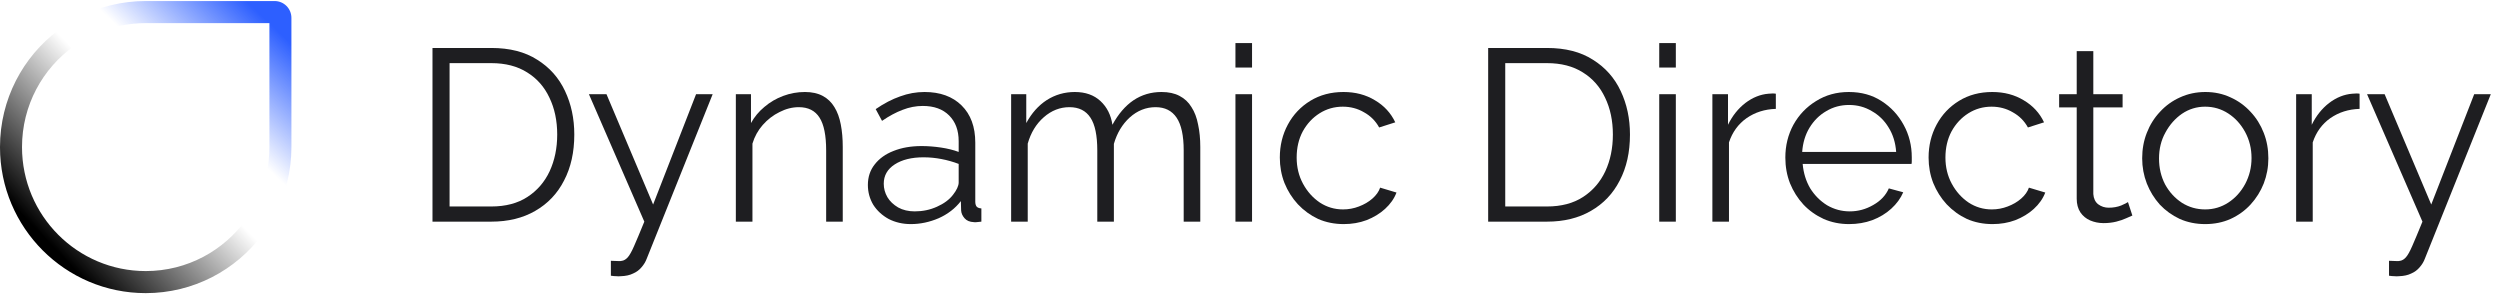
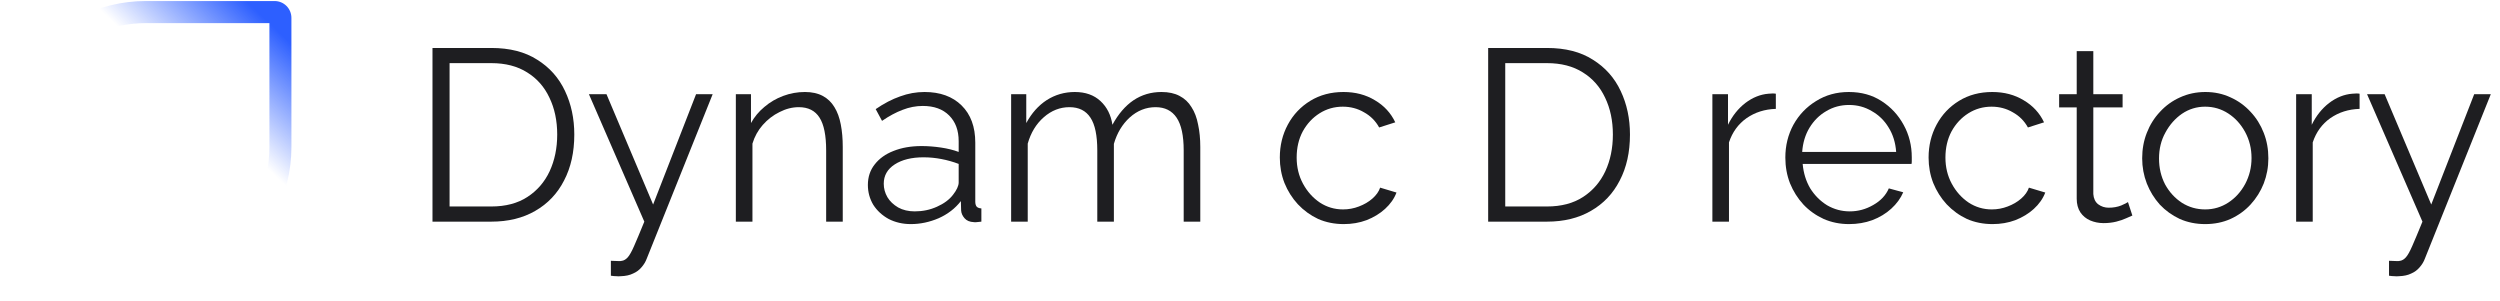
<svg xmlns="http://www.w3.org/2000/svg" width="415" height="50" viewBox="0 0 415 50" fill="none">
  <path d="M396.576 43.291C396.955 43.318 397.32 43.331 397.671 43.331C398.021 43.358 398.279 43.345 398.441 43.291C398.765 43.237 399.075 43.047 399.372 42.722C399.669 42.397 400.021 41.775 400.426 40.854C400.831 39.934 401.399 38.581 402.127 36.794L392.931 15.638H395.848L403.586 33.951L410.717 15.638H413.472L402.533 42.925C402.344 43.44 402.061 43.913 401.682 44.346C401.303 44.807 400.831 45.159 400.264 45.402C399.724 45.673 399.048 45.822 398.238 45.849C397.996 45.876 397.738 45.876 397.468 45.849C397.225 45.849 396.928 45.822 396.576 45.768V43.291Z" fill="#1E1E21" />
  <path d="M391.692 18.074C389.857 18.128 388.236 18.642 386.83 19.617C385.454 20.591 384.481 21.931 383.913 23.637V36.793H381.158V15.637H383.751V20.713C384.481 19.224 385.44 18.02 386.629 17.099C387.844 16.179 389.126 15.664 390.478 15.556C390.747 15.529 390.977 15.515 391.167 15.515C391.382 15.515 391.557 15.529 391.692 15.556V18.074Z" fill="#1E1E21" />
  <path d="M366.055 37.199C364.542 37.199 363.138 36.915 361.842 36.347C360.572 35.751 359.464 34.952 358.519 33.951C357.601 32.922 356.884 31.758 356.371 30.459C355.859 29.132 355.602 27.738 355.602 26.276C355.602 24.76 355.859 23.353 356.371 22.053C356.884 20.727 357.614 19.563 358.56 18.561C359.505 17.532 360.612 16.734 361.883 16.165C363.179 15.57 364.583 15.272 366.096 15.272C367.608 15.272 369 15.57 370.269 16.165C371.538 16.734 372.645 17.532 373.592 18.561C374.537 19.563 375.266 20.727 375.779 22.053C376.292 23.353 376.548 24.76 376.548 26.276C376.548 27.738 376.292 29.132 375.779 30.459C375.266 31.758 374.537 32.922 373.592 33.951C372.673 34.952 371.565 35.751 370.269 36.347C369 36.915 367.594 37.199 366.055 37.199ZM358.398 26.317C358.398 27.887 358.735 29.322 359.411 30.621C360.112 31.893 361.045 32.909 362.207 33.666C363.367 34.397 364.651 34.763 366.055 34.763C367.459 34.763 368.742 34.384 369.904 33.626C371.066 32.868 371.997 31.839 372.7 30.54C373.403 29.213 373.754 27.779 373.754 26.236C373.754 24.666 373.403 23.231 372.7 21.931C371.997 20.632 371.066 19.603 369.904 18.845C368.742 18.087 367.459 17.708 366.055 17.708C364.651 17.708 363.367 18.101 362.207 18.886C361.072 19.671 360.153 20.713 359.452 22.013C358.749 23.285 358.398 24.72 358.398 26.317Z" fill="#1E1E21" />
  <path d="M353.972 35.779C353.755 35.86 353.418 36.008 352.959 36.225C352.5 36.442 351.945 36.631 351.297 36.794C350.649 36.956 349.948 37.037 349.19 37.037C348.407 37.037 347.665 36.888 346.962 36.591C346.287 36.293 345.746 35.846 345.342 35.251C344.936 34.628 344.734 33.87 344.734 32.977V17.831H341.817V15.638H344.734V8.491H347.49V15.638H352.351V17.831H347.49V32.205C347.543 32.963 347.814 33.532 348.3 33.911C348.813 34.29 349.393 34.479 350.042 34.479C350.797 34.479 351.487 34.357 352.108 34.114C352.73 33.843 353.107 33.653 353.242 33.545L353.972 35.779Z" fill="#1E1E21" />
  <path d="M330.762 37.199C329.222 37.199 327.804 36.915 326.508 36.347C325.239 35.751 324.118 34.939 323.145 33.91C322.199 32.882 321.457 31.704 320.916 30.377C320.402 29.051 320.146 27.643 320.146 26.154C320.146 24.151 320.592 22.324 321.484 20.673C322.374 19.021 323.618 17.708 325.211 16.734C326.805 15.759 328.642 15.272 330.721 15.272C332.693 15.272 334.435 15.732 335.948 16.653C337.461 17.546 338.582 18.764 339.311 20.307L336.637 21.16C336.042 20.077 335.205 19.238 334.125 18.642C333.072 18.02 331.897 17.708 330.6 17.708C329.195 17.708 327.912 18.074 326.75 18.805C325.59 19.536 324.657 20.537 323.956 21.809C323.28 23.082 322.942 24.53 322.942 26.154C322.942 27.752 323.294 29.2 323.995 30.499C324.698 31.799 325.629 32.841 326.791 33.626C327.953 34.384 329.236 34.763 330.64 34.763C331.559 34.763 332.436 34.6 333.274 34.276C334.138 33.951 334.881 33.518 335.503 32.976C336.151 32.408 336.583 31.799 336.8 31.149L339.514 31.961C339.135 32.963 338.5 33.87 337.61 34.682C336.745 35.467 335.718 36.089 334.531 36.55C333.369 36.983 332.112 37.199 330.762 37.199Z" fill="#1E1E21" />
  <path d="M306.942 37.199C305.429 37.199 304.025 36.915 302.728 36.347C301.432 35.751 300.311 34.952 299.365 33.951C298.419 32.922 297.677 31.744 297.137 30.418C296.623 29.092 296.367 27.671 296.367 26.154C296.367 24.178 296.812 22.364 297.705 20.713C298.622 19.062 299.878 17.749 301.471 16.774C303.066 15.773 304.876 15.272 306.901 15.272C308.981 15.272 310.791 15.773 312.331 16.774C313.897 17.776 315.125 19.102 316.018 20.754C316.91 22.378 317.355 24.165 317.355 26.114C317.355 26.33 317.355 26.547 317.355 26.764C317.355 26.953 317.341 27.102 317.314 27.21H299.243C299.378 28.726 299.798 30.08 300.499 31.271C301.229 32.435 302.161 33.369 303.295 34.073C304.457 34.749 305.712 35.088 307.063 35.088C308.442 35.088 309.738 34.736 310.953 34.032C312.196 33.328 313.06 32.408 313.546 31.271L315.937 31.921C315.504 32.922 314.842 33.829 313.952 34.641C313.06 35.453 312.007 36.089 310.791 36.55C309.602 36.983 308.319 37.199 306.942 37.199ZM299.163 25.221H314.762C314.653 23.677 314.235 22.324 313.505 21.16C312.804 19.996 311.871 19.089 310.71 18.439C309.576 17.762 308.319 17.424 306.942 17.424C305.564 17.424 304.308 17.762 303.174 18.439C302.039 19.089 301.108 20.009 300.378 21.201C299.675 22.364 299.271 23.704 299.163 25.221Z" fill="#1E1E21" />
  <path d="M294.789 18.074C292.952 18.128 291.331 18.642 289.927 19.617C288.549 20.591 287.576 21.931 287.01 23.637V36.793H284.255V15.637H286.848V20.713C287.576 19.224 288.535 18.02 289.724 17.099C290.94 16.179 292.223 15.664 293.573 15.556C293.844 15.529 294.073 15.515 294.262 15.515C294.478 15.515 294.654 15.529 294.789 15.556V18.074Z" fill="#1E1E21" />
-   <path d="M275.433 36.794V15.638H278.188V36.794H275.433ZM275.433 11.212V7.151H278.188V11.212H275.433Z" fill="#1E1E21" />
  <path d="M247.035 36.793V7.963H256.8C259.852 7.963 262.39 8.612 264.417 9.912C266.469 11.184 268.009 12.917 269.035 15.109C270.062 17.275 270.575 19.684 270.575 22.337C270.575 25.261 270.007 27.806 268.873 29.971C267.765 32.137 266.172 33.815 264.093 35.007C262.039 36.198 259.608 36.793 256.8 36.793H247.035ZM267.738 22.337C267.738 20.036 267.307 17.992 266.442 16.206C265.604 14.419 264.376 13.025 262.755 12.023C261.135 10.995 259.149 10.48 256.8 10.48H249.87V34.276H256.8C259.176 34.276 261.175 33.748 262.796 32.692C264.417 31.636 265.645 30.215 266.483 28.428C267.32 26.615 267.738 24.584 267.738 22.337Z" fill="#1E1E21" />
  <path d="M223.065 37.199C221.527 37.199 220.107 36.915 218.811 36.347C217.542 35.751 216.421 34.939 215.449 33.91C214.503 32.882 213.761 31.704 213.221 30.377C212.707 29.051 212.451 27.643 212.451 26.154C212.451 24.151 212.896 22.324 213.787 20.673C214.679 19.021 215.921 17.708 217.514 16.734C219.109 15.759 220.945 15.272 223.026 15.272C224.997 15.272 226.74 15.732 228.251 16.653C229.765 17.546 230.885 18.764 231.615 20.307L228.941 21.16C228.347 20.077 227.509 19.238 226.429 18.642C225.375 18.02 224.2 17.708 222.903 17.708C221.499 17.708 220.217 18.074 219.055 18.805C217.893 19.536 216.962 20.537 216.259 21.809C215.583 23.082 215.246 24.53 215.246 26.154C215.246 27.752 215.597 29.2 216.3 30.499C217.003 31.799 217.934 32.841 219.096 33.626C220.257 34.384 221.54 34.763 222.944 34.763C223.862 34.763 224.741 34.6 225.578 34.276C226.443 33.951 227.185 33.518 227.806 32.976C228.454 32.408 228.888 31.799 229.103 31.149L231.817 31.961C231.44 32.963 230.805 33.87 229.913 34.682C229.05 35.467 228.023 36.089 226.834 36.55C225.672 36.983 224.416 37.199 223.065 37.199Z" fill="#1E1E21" />
-   <path d="M205.084 36.794V15.638H207.839V36.794H205.084ZM205.084 11.212V7.151H207.839V11.212H205.084Z" fill="#1E1E21" />
  <path d="M199.248 36.793H196.493V24.977C196.493 22.513 196.102 20.7 195.318 19.536C194.535 18.372 193.373 17.79 191.834 17.79C190.241 17.79 188.808 18.358 187.539 19.495C186.297 20.632 185.419 22.094 184.905 23.881V36.793H182.15V24.977C182.15 22.486 181.773 20.673 181.016 19.536C180.26 18.372 179.098 17.79 177.532 17.79C175.964 17.79 174.547 18.344 173.277 19.454C172.008 20.564 171.116 22.026 170.603 23.84V36.793H167.848V15.637H170.36V20.429C171.251 18.778 172.385 17.505 173.764 16.612C175.168 15.719 176.722 15.272 178.423 15.272C180.18 15.272 181.597 15.773 182.677 16.774C183.757 17.776 184.419 19.089 184.663 20.713C185.635 18.927 186.797 17.573 188.148 16.653C189.525 15.732 191.077 15.272 192.807 15.272C193.996 15.272 194.994 15.489 195.804 15.922C196.642 16.355 197.304 16.977 197.79 17.79C198.303 18.575 198.668 19.536 198.883 20.673C199.127 21.782 199.248 23.028 199.248 24.408V36.793Z" fill="#1E1E21" />
  <path d="M144.068 30.702C144.068 29.376 144.447 28.239 145.203 27.291C145.959 26.317 146.999 25.572 148.323 25.058C149.673 24.517 151.226 24.246 152.982 24.246C154.009 24.246 155.075 24.327 156.183 24.489C157.291 24.652 158.277 24.896 159.14 25.221V23.434C159.14 21.647 158.614 20.226 157.56 19.17C156.508 18.114 155.049 17.587 153.185 17.587C152.05 17.587 150.929 17.803 149.822 18.236C148.741 18.642 147.607 19.251 146.418 20.064L145.365 18.114C146.743 17.167 148.093 16.463 149.417 16.003C150.74 15.516 152.091 15.272 153.468 15.272C156.061 15.272 158.115 16.016 159.626 17.505C161.139 18.994 161.897 21.052 161.897 23.677V33.464C161.897 33.843 161.977 34.127 162.139 34.316C162.301 34.479 162.557 34.574 162.908 34.6V36.793C162.611 36.82 162.355 36.847 162.139 36.874C161.922 36.901 161.76 36.901 161.653 36.874C160.977 36.847 160.464 36.631 160.112 36.225C159.762 35.819 159.573 35.386 159.546 34.925L159.505 33.382C158.56 34.6 157.332 35.548 155.818 36.225C154.305 36.874 152.767 37.199 151.199 37.199C149.849 37.199 148.62 36.915 147.512 36.347C146.432 35.751 145.581 34.966 144.96 33.991C144.366 32.99 144.068 31.893 144.068 30.702ZM158.208 32.327C158.505 31.948 158.736 31.582 158.898 31.23C159.06 30.878 159.14 30.567 159.14 30.296V27.21C158.222 26.858 157.263 26.588 156.264 26.398C155.291 26.209 154.305 26.114 153.306 26.114C151.334 26.114 149.741 26.506 148.525 27.291C147.31 28.076 146.702 29.146 146.702 30.499C146.702 31.284 146.905 32.029 147.31 32.733C147.715 33.409 148.309 33.978 149.092 34.438C149.876 34.871 150.794 35.088 151.847 35.088C153.171 35.088 154.401 34.831 155.535 34.316C156.695 33.802 157.588 33.139 158.208 32.327Z" fill="#1E1E21" />
  <path d="M139.897 36.793H137.142V24.977C137.142 22.486 136.777 20.673 136.048 19.536C135.318 18.372 134.17 17.79 132.604 17.79C131.523 17.79 130.456 18.06 129.403 18.602C128.349 19.116 127.418 19.833 126.607 20.754C125.824 21.647 125.257 22.676 124.906 23.84V36.793H122.15V15.637H124.663V20.429C125.23 19.4 125.972 18.507 126.891 17.749C127.809 16.964 128.849 16.355 130.011 15.922C131.172 15.489 132.374 15.272 133.617 15.272C134.778 15.272 135.764 15.489 136.575 15.922C137.385 16.355 138.033 16.977 138.519 17.79C139.005 18.575 139.357 19.536 139.573 20.673C139.789 21.782 139.897 23.028 139.897 24.408V36.793Z" fill="#1E1E21" />
  <path d="M101.406 43.291C101.785 43.318 102.149 43.331 102.5 43.331C102.851 43.358 103.108 43.345 103.27 43.291C103.594 43.237 103.905 43.047 104.202 42.722C104.499 42.397 104.85 41.775 105.255 40.854C105.661 39.934 106.228 38.581 106.957 36.794L97.76 15.638H100.677L108.416 33.951L115.547 15.638H118.302L107.362 42.925C107.173 43.44 106.89 43.913 106.511 44.346C106.133 44.807 105.661 45.159 105.093 45.402C104.553 45.673 103.878 45.822 103.068 45.849C102.824 45.876 102.568 45.876 102.298 45.849C102.055 45.849 101.757 45.822 101.406 45.768V43.291Z" fill="#1E1E21" />
  <path d="M71.793 36.793V7.963H81.558C84.61 7.963 87.149 8.612 89.175 9.912C91.228 11.184 92.767 12.917 93.794 15.109C94.82 17.275 95.333 19.684 95.333 22.337C95.333 25.261 94.766 27.806 93.632 29.971C92.524 32.137 90.93 33.815 88.85 35.007C86.798 36.198 84.367 36.793 81.558 36.793H71.793ZM92.497 22.337C92.497 20.036 92.065 17.992 91.201 16.206C90.363 14.419 89.134 13.025 87.513 12.023C85.893 10.995 83.907 10.48 81.558 10.48H74.629V34.276H81.558C83.934 34.276 85.933 33.748 87.554 32.692C89.175 31.636 90.404 30.215 91.241 28.428C92.078 26.615 92.497 24.584 92.497 22.337Z" fill="#1E1E21" />
-   <path d="M9.694 5.007C3.808 9.429 0 16.477 0 24.417C0 37.806 10.83 48.659 24.189 48.659C32.112 48.659 39.145 44.842 43.557 38.942L40.941 36.321C37.22 41.571 31.104 44.997 24.189 44.997C12.848 44.997 3.654 35.783 3.654 24.417C3.654 17.487 7.072 11.358 12.309 7.628L9.694 5.007Z" fill="url(#paint0_linear_8194_19117)" />
  <path d="M24.186 3.837H44.721V24.417C44.721 27.39 44.092 30.215 42.96 32.768L45.699 35.513C47.409 32.188 48.375 28.415 48.375 24.417V2.965C48.375 1.424 47.129 0.174 45.591 0.174H24.186C20.197 0.174 16.433 1.142 13.115 2.857L15.854 5.602C18.401 4.467 21.22 3.837 24.186 3.837Z" fill="url(#paint1_linear_8194_19117)" />
  <defs>
    <linearGradient id="paint0_linear_8194_19117" x1="3.655" y1="35.579" x2="21.791" y2="18.178" gradientUnits="userSpaceOnUse">
      <stop />
      <stop offset="1" stop-opacity="0" />
    </linearGradient>
    <linearGradient id="paint1_linear_8194_19117" x1="38.108" y1="-2.441" x2="25.898" y2="10.438" gradientUnits="userSpaceOnUse">
      <stop stop-color="#2D5FFF" />
      <stop offset="1" stop-color="#2D5FFF" stop-opacity="0" />
    </linearGradient>
  </defs>
</svg>